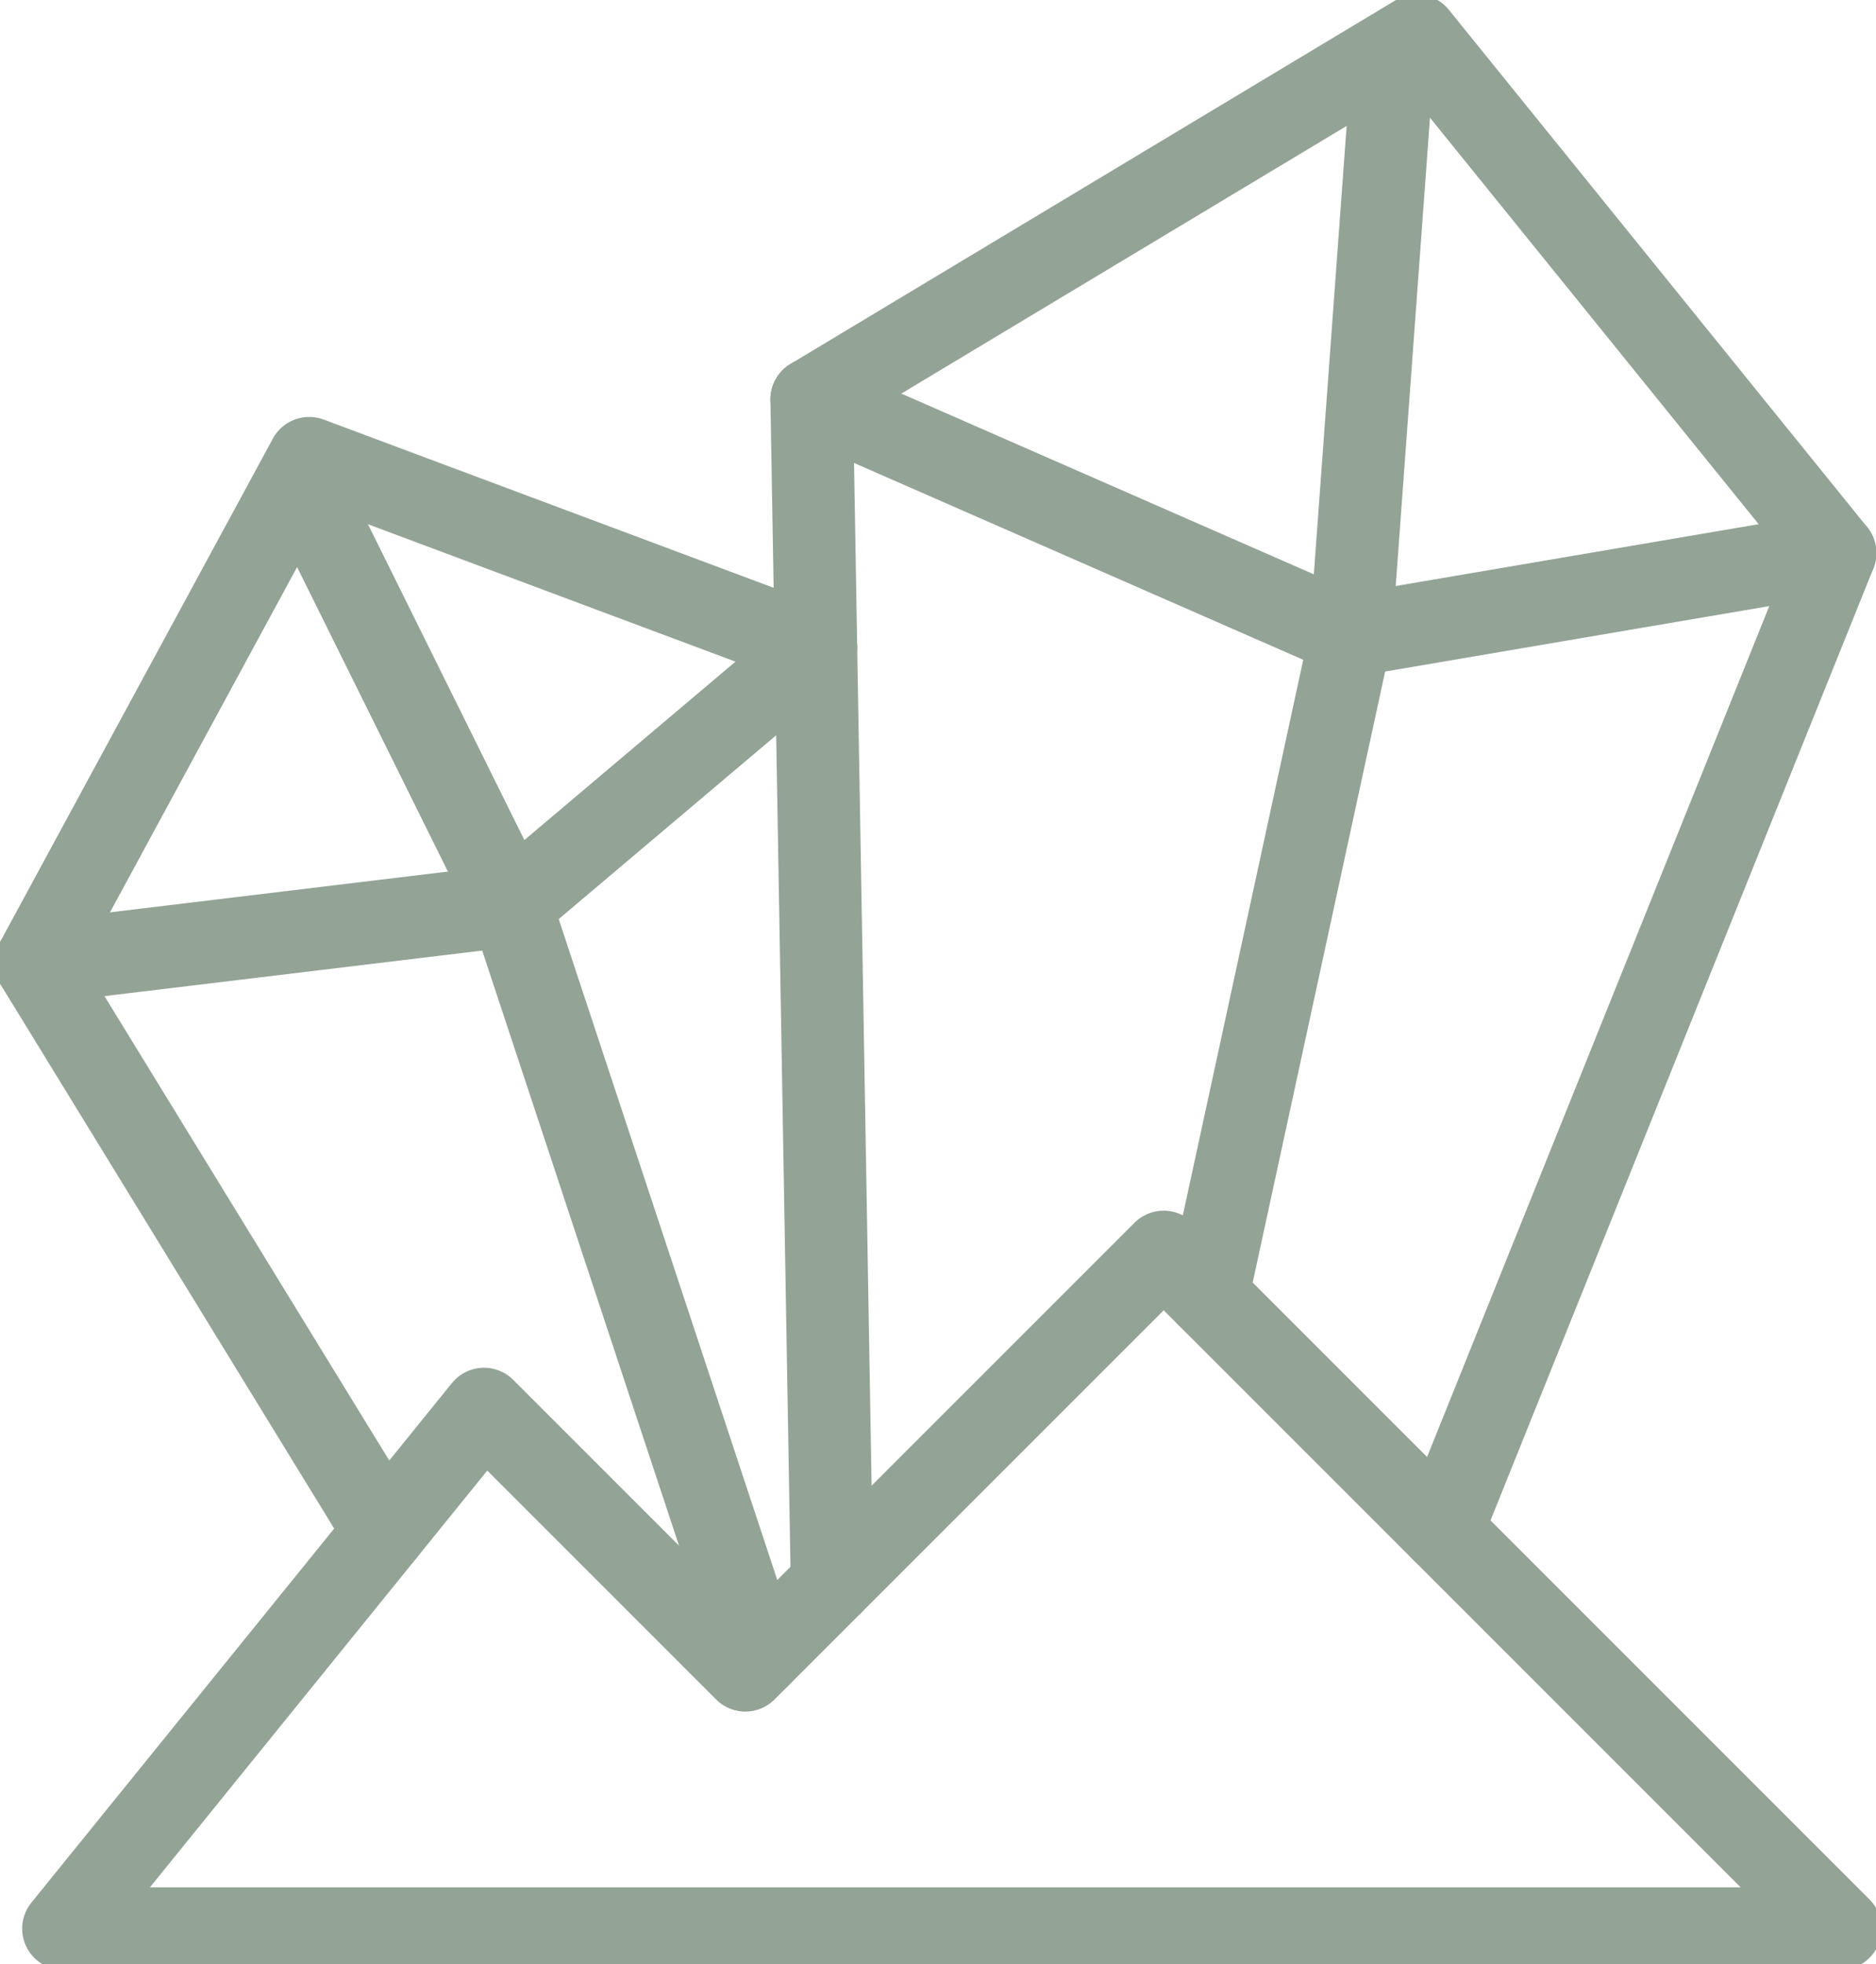
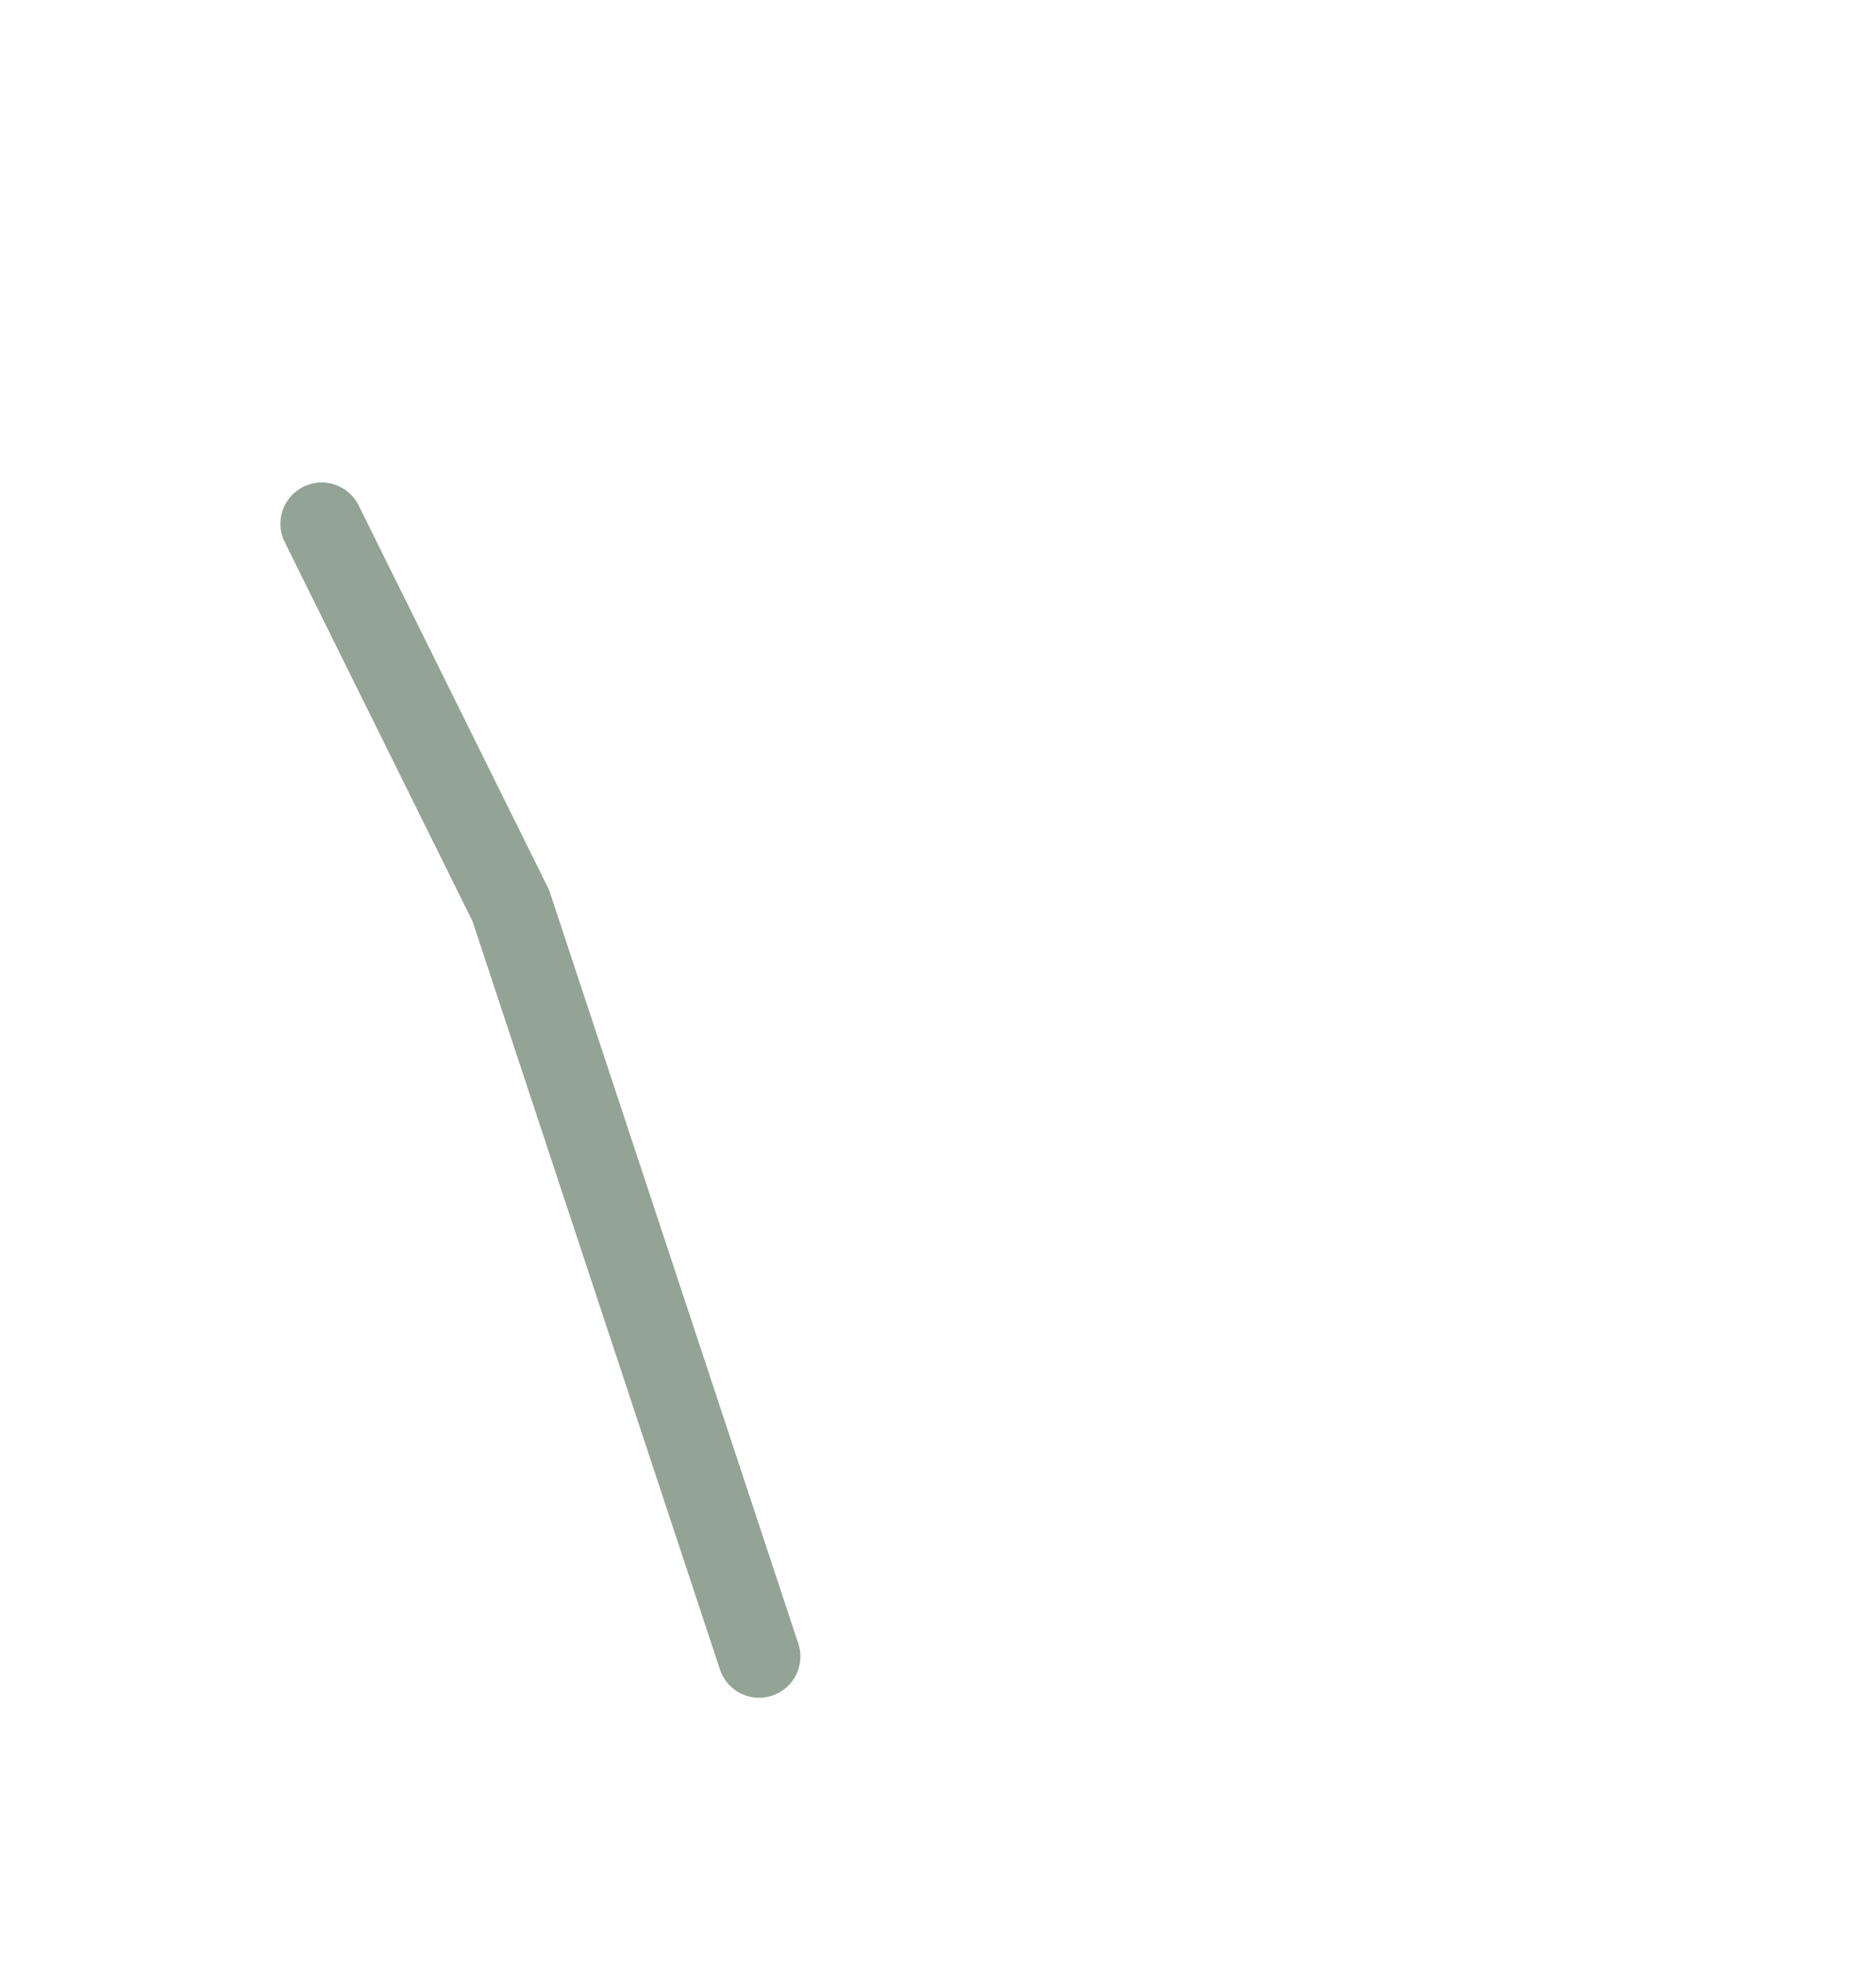
<svg xmlns="http://www.w3.org/2000/svg" id="Group_340" data-name="Group 340" width="79.568" height="83.305" viewBox="0 0 79.568 83.305">
  <defs>
    <clipPath id="clip-path">
-       <rect id="Rectangle_234" data-name="Rectangle 234" width="79.568" height="83.305" fill="none" stroke="#93a396" stroke-width="3.5" />
-     </clipPath>
+       </clipPath>
  </defs>
  <g id="Group_341" data-name="Group 341">
    <g id="Group_340-2" data-name="Group 340" clip-path="url(#clip-path)">
      <path id="Path_166" data-name="Path 166" d="M684.642,63.29,683.02,85.454l-6.07,28" transform="translate(-625.731 -58.501)" fill="none" stroke="#93a396" stroke-linecap="round" stroke-linejoin="round" stroke-width="3.5" />
      <path id="Path_167" data-name="Path 167" d="M481.737,83.387l16.669-41.445L480.662,20,455,35.423l.181,10.54.682,39.683" transform="translate(-420.574 -18.487)" fill="none" stroke="#93a396" stroke-linecap="round" stroke-linejoin="round" stroke-width="3.5" />
      <path id="Path_168" data-name="Path 168" d="M455,223.84l22.863,10.017,20.543-3.5" transform="translate(-420.574 -206.904)" fill="none" stroke="#93a396" stroke-linecap="round" stroke-linejoin="round" stroke-width="3.5" />
      <path id="Path_169" data-name="Path 169" d="M53.094,264.874v-.008L31.6,256.83,20,278.232l14.8,24.131" transform="translate(-18.487 -237.398)" fill="none" stroke="#93a396" stroke-linecap="round" stroke-linejoin="round" stroke-width="3.5" />
    </g>
  </g>
  <path id="Path_170" data-name="Path 170" d="M198.883,341.609,188.35,309.762l-8.02-16.192" transform="translate(-166.686 -271.358)" fill="none" stroke="#93a396" stroke-linecap="round" stroke-linejoin="round" stroke-width="3.5" />
  <g id="Group_343" data-name="Group 343">
    <g id="Group_342" data-name="Group 342" clip-path="url(#clip-path)">
      <path id="Path_171" data-name="Path 171" d="M20.01,376.415l20.15-2.43L53.1,363.05" transform="translate(-18.496 -335.581)" fill="none" stroke="#93a396" stroke-linecap="round" stroke-linejoin="round" stroke-width="3.5" />
-       <path id="Path_172" data-name="Path 172" d="M110.915,730.409H35.55l13.622-16.827,4.217-5.21,11.082,11.082,3.677-3.677,4.634-4.633,9.434-9.434,1.864,1.863,9.944,9.944Z" transform="translate(-32.86 -648.617)" fill="none" stroke="#93a396" stroke-linecap="round" stroke-linejoin="round" stroke-width="3.5" />
    </g>
  </g>
</svg>